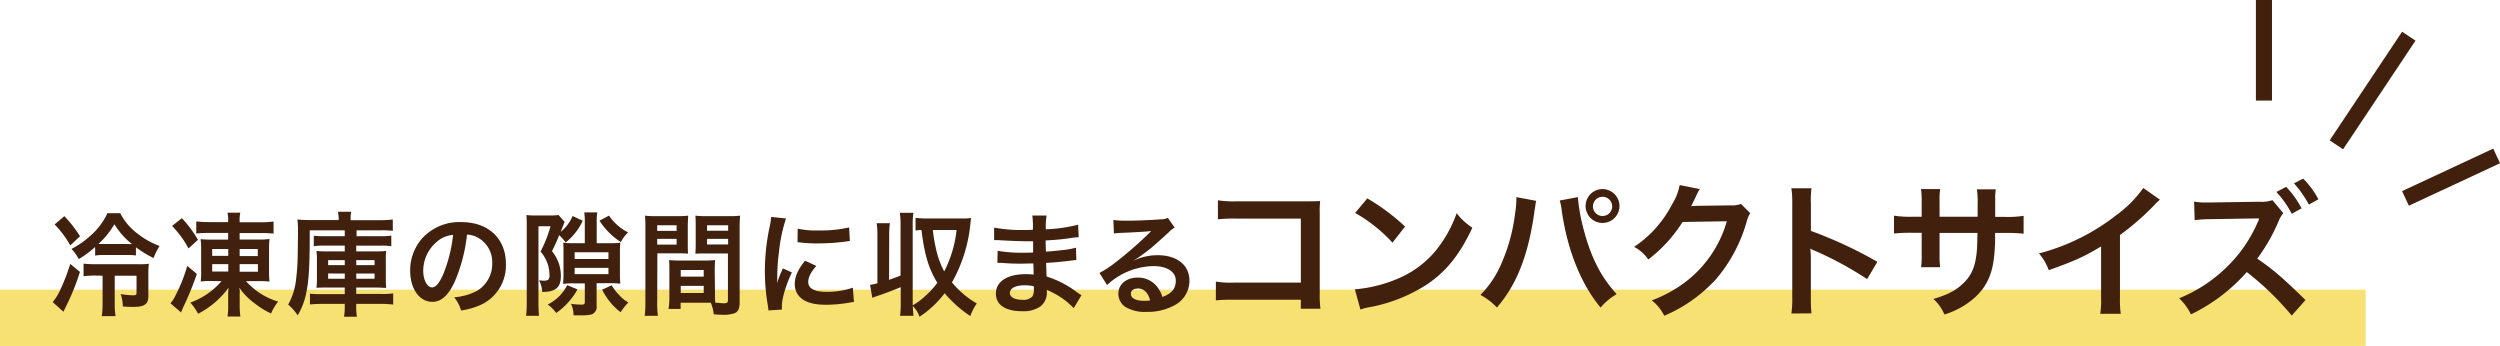
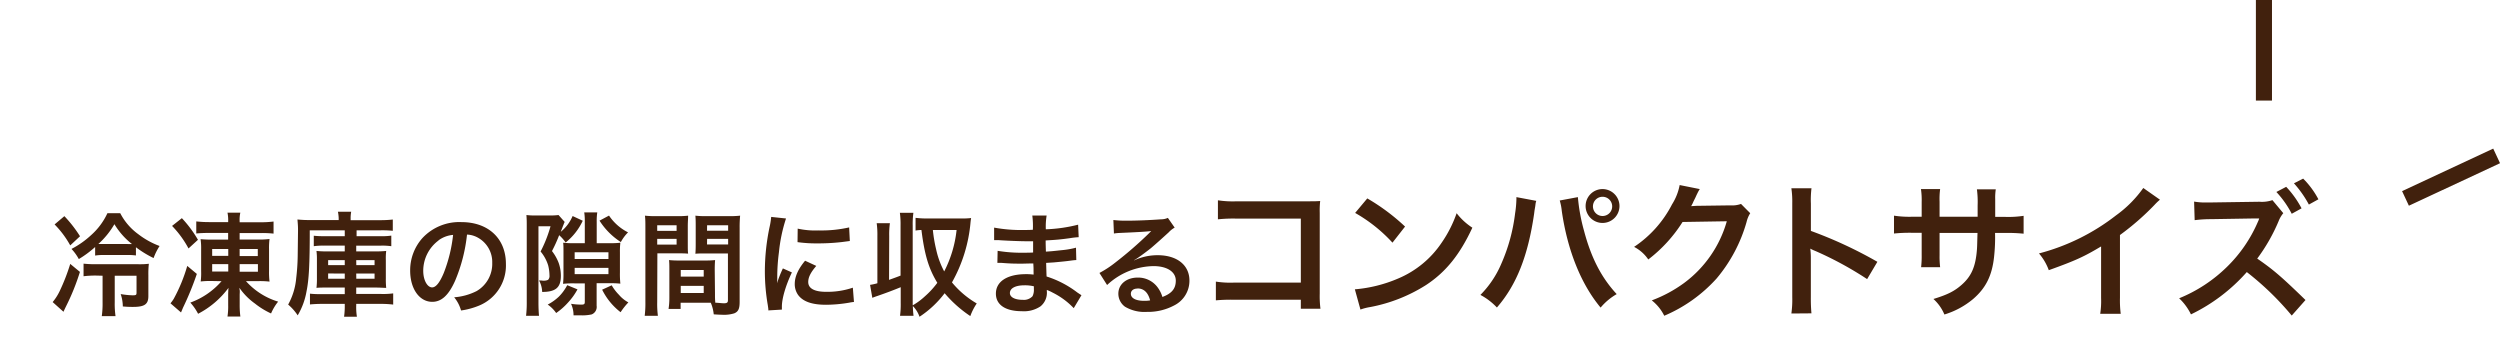
<svg xmlns="http://www.w3.org/2000/svg" id="layer_1" data-name="layer 1" viewBox="0 0 621.45 86">
  <defs>
    <style>.cls-2{fill:#41210d}</style>
  </defs>
-   <path fill="#f6e172" d="M0 72h588.05v14H0z" />
+   <path fill="#f6e172" d="M0 72v14H0z" />
  <path class="cls-2" d="M19.87 67.59a56.16 56.16 0 0 1-3.47 8.59c-.25.51-.39.81-.62 1.32l-2.69-2.41a12.88 12.88 0 0 0 1.74-2.72 48.79 48.79 0 0 0 2.63-6.77zM16 53.73a31.67 31.67 0 0 1 3.89 5L17.46 61a23.51 23.51 0 0 0-3.89-5.21zm17.79 9.77a16.51 16.51 0 0 0-2.33-.11H26a12.57 12.57 0 0 0-2.35.14V61.4a26.08 26.08 0 0 1-4.06 3 11.85 11.85 0 0 0-1.82-2.52 22.17 22.17 0 0 0 4.93-3.48 16.55 16.55 0 0 0 4-5.4h3.19a14.83 14.83 0 0 0 4.48 5.21 20 20 0 0 0 5.3 2.94 14.57 14.57 0 0 0-1.49 3 26.06 26.06 0 0 1-4.39-2.69zm-9.86 5a23.74 23.74 0 0 0-3.16.17v-3.13a28.44 28.44 0 0 0 3.19.14h10.33a19.29 19.29 0 0 0 2.71-.11 23.18 23.18 0 0 0-.12 2.86v5.18c0 2-.92 2.68-3.8 2.68-.68 0-1.26 0-2.55-.11A9.8 9.8 0 0 0 30 73.1a20.78 20.78 0 0 0 2.94.31c.87 0 1-.08 1-.67v-4.2h-5.42v6.61a21.56 21.56 0 0 0 .2 3.44H25.3a22.42 22.42 0 0 0 .2-3.44v-6.61zm7.76-7.84a11.09 11.09 0 0 0 1.11 0 18.2 18.2 0 0 1-4.36-4.93 20.56 20.56 0 0 1-4 4.93h1.35zm17.24 7.43a73.6 73.6 0 0 1-3.44 8.4L45 77.67l-2.62-2.27a10.26 10.26 0 0 0 .79-1.09 40.33 40.33 0 0 0 3.38-8.21zm-3.72-13.86a29.5 29.5 0 0 1 4 5.38l-2.35 2.15a24.7 24.7 0 0 0-4.09-5.6zm7.39 15.62a20.91 20.91 0 0 0-2.71.12 16.75 16.75 0 0 0 .11-2.61V62a15.92 15.92 0 0 0-.14-2.55 27.25 27.25 0 0 0 2.85.11h4V57.9h-4.64c-1.23 0-2.44.05-3.28.14v-3a29.12 29.12 0 0 0 3.39.17h4.54V55a9 9 0 0 0-.17-2.13h3.19a8.11 8.11 0 0 0-.17 2.1v.28h5.16a25.67 25.67 0 0 0 3.27-.18v3a26.81 26.81 0 0 0-3-.14h-5.43v1.62h4.76a22 22 0 0 0 2.67-.14 18.3 18.3 0 0 0-.12 2.6v5.32A20 20 0 0 0 67 70a21.41 21.41 0 0 0-2.75-.12h-3.11a17.49 17.49 0 0 0 8 5.1 12.42 12.42 0 0 0-1.76 2.94 19.4 19.4 0 0 1-4-2.46 16.05 16.05 0 0 1-3.86-3.9c0 .2 0 .2.06.54s0 .81 0 1.26v2.4a21.34 21.34 0 0 0 .17 2.92h-3.2a16.83 16.83 0 0 0 .17-2.89v-2.41c0-.28 0-.89.08-1.82A22 22 0 0 1 49.24 78a12.94 12.94 0 0 0-1.93-2.78 18.73 18.73 0 0 0 7.76-5.32zm.14-7.95v1.71h4V61.9zm0 3.75v1.85h4v-1.85zm6.83-2h4.51V61.9h-4.51zm0 3.89h4.54v-1.89h-4.54zM77 57.25c0 8.49-.2 12.24-.81 15.21A17.43 17.43 0 0 1 74 78.39a12.66 12.66 0 0 0-2.37-2.68 16.42 16.42 0 0 0 2-6.56 52.67 52.67 0 0 0 .37-5.37l.08-6.3V57c0-.84-.06-1.48-.14-2.44a29.79 29.79 0 0 0 3.45.14h6.8v-.47a9.25 9.25 0 0 0-.19-1.6h3.3a8.6 8.6 0 0 0-.14 1.66v.44h7.26a26.74 26.74 0 0 0 3.22-.16v2.8a25.31 25.31 0 0 0-3-.12h-6v1.46h6.08a15.31 15.31 0 0 0 2.55-.14v2.63a15.54 15.54 0 0 0-2.55-.14h-6.17v1.43h4.76a23.23 23.23 0 0 0 2.69-.11 15.82 15.82 0 0 0-.09 2.32v4.51a21.19 21.19 0 0 0 .09 2.35c-.73 0-1.4-.08-2.64-.08h-4.81v1.59h6.08a19.32 19.32 0 0 0 3.11-.14v2.78a26 26 0 0 0-3.28-.17h-5.91v.36a15.16 15.16 0 0 0 .17 2.83h-3.19a18.48 18.48 0 0 0 .17-2.86v-.33h-5.49a31.16 31.16 0 0 0-3.16.14V73a21.68 21.68 0 0 0 2.85.11h5.8v-1.63h-4.34c-1.23 0-1.94 0-2.69.08a19 19 0 0 0 .11-2.41v-4.5a16.87 16.87 0 0 0-.11-2.27 23.34 23.34 0 0 0 2.71.11h4.32v-1.43h-5.18a15.46 15.46 0 0 0-2.52.14v-2.6a22.3 22.3 0 0 0 2.58.11h5.12v-1.46zm4.57 7.42v1.24h4.13v-1.24zm0 3.31v1.31h4.13V68zm7-2.07h4.54v-1.24h-4.56zm0 3.38h4.54V68h-4.56zm24.57.48c-1.6 3.61-3.39 5.26-5.69 5.26-3.19 0-5.49-3.24-5.49-7.75a12 12 0 0 1 3.09-8.15 12.54 12.54 0 0 1 9.63-3.92c6.72 0 11.08 4.09 11.08 10.39A10.77 10.77 0 0 1 119 76a18.37 18.37 0 0 1-4.39 1.18 9.09 9.09 0 0 0-1.71-3.28 14.74 14.74 0 0 0 5.57-1.54 7.82 7.82 0 0 0 3.89-7 6.92 6.92 0 0 0-3.44-6.21 6 6 0 0 0-2.83-.84 40.43 40.43 0 0 1-2.95 11.46zm-4.12-10a9.38 9.38 0 0 0-3.81 7.56c0 2.29 1 4.11 2.21 4.11.93 0 1.88-1.17 2.89-3.58a36.81 36.81 0 0 0 2.32-9.47 7.1 7.1 0 0 0-3.63 1.36zm35.84-4.9a15 15 0 0 1-4.25 5.41 10.76 10.76 0 0 0-1.61-1.82 36.83 36.83 0 0 1-1.79 3.95 11.38 11.38 0 0 1 1.65 2.91 9.61 9.61 0 0 1 .56 3.25c0 2.91-1.29 4-4.65 4a6.23 6.23 0 0 0-.78-2.86h.45l.53.06a2.71 2.71 0 0 0 1.26-.2 1.36 1.36 0 0 0 .36-1.12 10.61 10.61 0 0 0-.33-2.49 9.93 9.93 0 0 0-1.88-3.44 32.52 32.52 0 0 0 2.47-6.28h-3v18.9c0 1.4.06 2.64.14 3.36h-3.22a27.67 27.67 0 0 0 .17-3.44V55.94c0-.87 0-1.29-.08-2.49a15.61 15.61 0 0 0 2.21.11h3.64a14.9 14.9 0 0 0 2.13-.11l1.54 1.73a1.65 1.65 0 0 0-.2.42.48.48 0 0 0-.08.23c-.12.25-.12.25-.7 1.79a10.15 10.15 0 0 0 2.94-3.92zm-1.31 17.06a15.62 15.62 0 0 1-2.3 3.22 16.45 16.45 0 0 1-3 2.66 8.18 8.18 0 0 0-2.1-2.1 12.16 12.16 0 0 0 2.8-2 11.73 11.73 0 0 0 2.05-2.82zm1.82-16.8a14.49 14.49 0 0 0-.14-2.33h3.24a13.87 13.87 0 0 0-.14 2.3v5.35h3.34a18.33 18.33 0 0 0 2.54-.12 18.4 18.4 0 0 0-.11 2.36v5a23 23 0 0 0 .11 2.82 23.31 23.31 0 0 0-2.85-.11h-3.05V76a2 2 0 0 1-1.24 2.16 10.93 10.93 0 0 1-2.85.22h-1.65a6.82 6.82 0 0 0-.62-2.86 16.81 16.81 0 0 0 2.6.2c.65 0 .82-.14.82-.67v-4.61h-2.55a23.51 23.51 0 0 0-2.86.11 23 23 0 0 0 .11-2.82v-5.16c0-1 0-1.59-.08-2.24a18 18 0 0 0 2.63.12h2.75zm-2.52 9.26h8.4v-1.68h-8.4zm0 3.76h8.4v-1.57h-8.4zm8.54-14.56a12.38 12.38 0 0 0 4.73 4.17 10.32 10.32 0 0 0-1.79 2.41 17.35 17.35 0 0 1-5.3-5.32zm.67 17.33a11.34 11.34 0 0 0 1.79 2.35 8.12 8.12 0 0 0 2.35 1.9 16.87 16.87 0 0 0-1.93 2.44 16 16 0 0 1-4.59-5.6zm11.31 4.14a23.17 23.17 0 0 0 .17 3.45h-3.28a25.37 25.37 0 0 0 .17-3.48V56.75c0-1.46 0-2.24-.11-3.14a23.65 23.65 0 0 0 2.88.12h5a22 22 0 0 0 2.85-.12c0 .9-.08 1.52-.08 2.61v4.28c0 1.29 0 1.93.08 2.55-.72-.06-1.59-.08-2.57-.08h-5.07zm0-17.67h4.82V56h-4.82zm0 3.42h4.82v-1.43h-4.82zm14.36 12c0 1.06 0 1.71.09 2.44.61 0 1.62.14 2.13.14.78 0 1-.2 1-.76V63h-5.52c-1 0-1.87 0-2.57.08.06-.81.08-1.34.08-2.55v-4.31c0-.95 0-1.74-.08-2.61a22.46 22.46 0 0 0 2.86.12h5.37a23.63 23.63 0 0 0 2.89-.12 30.51 30.51 0 0 0-.12 3.11v18.34c0 1.68-.33 2.41-1.34 2.83a8.58 8.58 0 0 1-3.17.34c-.39 0-.5 0-1.93-.09a10 10 0 0 0-.73-2.88h-7.5v1.54h-3a18.14 18.14 0 0 0 .2-2.8v-6.83c0-1 0-1.77-.08-2.52a23.73 23.73 0 0 0 2.6.11h6.24a23.57 23.57 0 0 0 2.61-.11c-.06.72-.09 1.42-.09 2.52zm-8.51-4.06h5.71v-1.64h-5.71zm0 4.09h5.71v-1.78h-5.71zm6.53-15.49H181V56h-5.23zm0 3.42H181v-1.39h-5.23zM191 77.16c0-.5-.06-.67-.14-1.31a49.15 49.15 0 0 1-.73-8.38 53.82 53.82 0 0 1 1.15-10.94 18.63 18.63 0 0 0 .42-2.61l3.69.39a39 39 0 0 0-1.76 8.38 47 47 0 0 0-.42 6.18c0 .62 0 .84-.06 1.54a29.62 29.62 0 0 1 1.46-3.69l2.24 1c-1.54 3.24-2.49 6.49-2.49 8.48v.76zm11.91-11.06c-1.4 1.63-2 2.83-2 4 0 1.6 1.54 2.44 4.45 2.44a19.71 19.71 0 0 0 6.64-1.03l.28 3.55a10.19 10.19 0 0 0-1.14.17 35 35 0 0 1-5.8.53c-3.47 0-5.71-.78-6.94-2.43a4.65 4.65 0 0 1-.84-2.75c0-1.82.84-3.69 2.57-5.77zm-4.62-9.27a20 20 0 0 0 5.18.45 31.12 31.12 0 0 0 7.61-.75l.17 3.38-2 .26a51 51 0 0 1-6 .33 33.07 33.07 0 0 1-5-.31zM221 69.57c1.15-.42 1.51-.53 2.86-1.06v-12.4a21.39 21.39 0 0 0-.17-3.22h3.36a20.77 20.77 0 0 0-.17 3.22V75.9a16.28 16.28 0 0 0 3-2.21A21.29 21.29 0 0 0 233 70.3c-2.16-3.55-3.17-6.94-3.95-13.13a9.6 9.6 0 0 0-1.46.14v-3.16a22.8 22.8 0 0 0 2.94.16h8.63a18.37 18.37 0 0 0 2.24-.11c-.06.34-.06.34-.14 1a36.92 36.92 0 0 1-4.62 15 22.76 22.76 0 0 0 6.16 5.23 14.24 14.24 0 0 0-1.6 3.14 30.41 30.41 0 0 1-6.38-5.68 25.08 25.08 0 0 1-6.25 5.85 7 7 0 0 0-1.65-2.66 20.71 20.71 0 0 0 .17 2.43h-3.36a21.63 21.63 0 0 0 .17-3.22v-3.9c-1.57.65-3.53 1.4-5.74 2.16-.59.2-.73.25-1.32.48l-.56-3.22a13 13 0 0 0 1.82-.4v-11.7a21.47 21.47 0 0 0-.17-3.22h3.28a20.85 20.85 0 0 0-.17 3.22zm10.89-12.4a36.18 36.18 0 0 0 .82 4.84 20.87 20.87 0 0 0 2 5.46 29.27 29.27 0 0 0 3.08-10.3zm35.02 19.43a18.71 18.71 0 0 0-5.18-3.83 11.6 11.6 0 0 0-1.51-.7v.3a4.34 4.34 0 0 1-1.57 3.78 7.38 7.38 0 0 1-4.65 1.21c-4.08 0-6.44-1.6-6.44-4.37 0-3 2.78-4.84 7.48-4.84a13.7 13.7 0 0 1 1.88.11 4.93 4.93 0 0 0 0-.67V67c0-.39 0-.39-.06-1.51-1.34 0-2.21.05-2.8.05-1.71 0-2.74 0-5.07-.19h-1.06l.06-3a36.14 36.14 0 0 0 6.52.47c.56 0 1.51 0 2.3-.05v-2.8h-1.77c-1.37 0-5-.14-6.86-.28h-1.06v-3.11a37.07 37.07 0 0 0 7.53.59c.45 0 1.4 0 2.1-.06a20.5 20.5 0 0 0-.14-3.53h3.56a17.43 17.43 0 0 0-.2 3.42 37.6 37.6 0 0 0 8.03-1.15l.14 3.11a18.85 18.85 0 0 0-2.21.25c-2.46.34-3.55.42-6 .56 0 .7 0 1 .06 2.78 1.4-.09 1.4-.09 4-.37a21 21 0 0 0 3.48-.61l.08 3.08c-.48 0-1.18.11-1.82.19-.42.06-1.68.2-3.78.39l-1.9.12c.08 2.71.08 2.71.11 3.38a25 25 0 0 1 7.67 4c.48.31.62.42 1 .65zm-12.23-5.68c-2.27 0-3.64.73-3.64 1.93 0 1 1.2 1.68 3.19 1.68a2.92 2.92 0 0 0 2.44-.9 3.59 3.59 0 0 0 .33-1.79v-.67a9.56 9.56 0 0 0-2.32-.25zm27.24-6.19a13.65 13.65 0 0 1 5.88-1.29c4.79 0 7.87 2.47 7.87 6.3a6.85 6.85 0 0 1-3.81 6.19 13.8 13.8 0 0 1-6.77 1.6 9.48 9.48 0 0 1-5.44-1.29A4 4 0 0 1 278 73c0-2.33 2-4 4.82-4a6 6 0 0 1 4.84 2.3 7.57 7.57 0 0 1 1.29 2.52c2.33-.87 3.33-2.07 3.33-4.06 0-2.18-2.15-3.61-5.54-3.61a17.26 17.26 0 0 0-11.54 4.7l-1.9-3a25.52 25.52 0 0 0 4-2.63 95.63 95.63 0 0 0 8.37-7.28l.5-.51c-1.07.14-2.86.26-7.93.48a10.42 10.42 0 0 0-1.34.14l-.14-3.36a25.53 25.53 0 0 0 3.3.17c2.38 0 5.8-.14 8.51-.34a4.17 4.17 0 0 0 1.74-.36l1.69 2.42a5.78 5.78 0 0 0-1.46 1.15c-1.4 1.29-3.44 3.11-4.4 3.92-.5.42-2.52 1.93-3.08 2.3a12.4 12.4 0 0 1-1.14.72zm.84 7c-1 0-1.65.51-1.65 1.29 0 1.12 1.26 1.76 3.33 1.76a7.79 7.79 0 0 0 1.46-.11c-.51-1.96-1.57-2.97-3.14-2.97zm23.96 2.78a40.3 40.3 0 0 0-4.48.15V70a23.44 23.44 0 0 0 4.55.25h16.57V54.34h-15.95a36.83 36.83 0 0 0-4.66.18v-4.73a24.5 24.5 0 0 0 4.7.25H325c1.89 0 1.89 0 3.17-.07a21.92 21.92 0 0 0-.11 3V73a24.81 24.81 0 0 0 .18 3.75h-4.88v-2.24zm30.07-2.59a34.47 34.47 0 0 0 10.77-2.69 24.4 24.4 0 0 0 10.82-8.92 30.35 30.35 0 0 0 3.71-7.31 15.66 15.66 0 0 0 3.91 3.6c-3.1 6.66-6.55 11-11.54 14.27a39.47 39.47 0 0 1-13.87 5.46 13 13 0 0 0-2.41.62zm3.09-22.6a51.2 51.2 0 0 1 9.39 7l-3.13 4a38.11 38.11 0 0 0-9.28-7.39zm42.01.61a3.62 3.62 0 0 0-.18.73l-.08.62-.18 1.06-.11.87c-1.53 10.45-4.37 17.62-9.24 23.23a15.83 15.83 0 0 0-4.1-3.13 24.7 24.7 0 0 0 5.2-7.76 44 44 0 0 0 3.42-12.48 26.75 26.75 0 0 0 .33-3.54V49zm10.34-.93a45.16 45.16 0 0 0 1.53 8.38c1.78 6.73 4.33 11.65 8.12 15.73a14.89 14.89 0 0 0-4 3.35c-4.84-5.79-8.23-14.17-9.65-24a13.69 13.69 0 0 0-.51-2.62zm10.34 2.15a4.21 4.21 0 1 1-4.22-4.15 4.23 4.23 0 0 1 4.22 4.17zm-6.59 0a2.39 2.39 0 1 0 4.77 0 2.39 2.39 0 0 0-4.77 0zM435.07 53a7 7 0 0 0-.91 2.19 37.73 37.73 0 0 1-7.46 14.05 36.85 36.85 0 0 1-13 9.25 11.11 11.11 0 0 0-3.1-3.82 33.08 33.08 0 0 0 8-4.3A28.87 28.87 0 0 0 429.25 55l-11 .18a35.66 35.66 0 0 1-8.52 9.32 9.56 9.56 0 0 0-3.53-3.13 28.08 28.08 0 0 0 9.43-10.56 13.72 13.72 0 0 0 1.9-4.81l5 1a8.64 8.64 0 0 0-.62 1.12c-.1.19-.1.19-.47 1l-.47.95a9.55 9.55 0 0 1-.58 1.17c.47 0 1.05-.08 1.74-.08l8-.11a6.42 6.42 0 0 0 2.65-.36zm10.23 24.93a24.71 24.71 0 0 0 .22-4.08V50.52a23 23 0 0 0-.22-3.72h5a23.84 23.84 0 0 0-.15 3.83v6.77a106.55 106.55 0 0 1 16.53 7.68l-2.55 4.3a86.17 86.17 0 0 0-12.89-7 10.28 10.28 0 0 1-1.24-.58 18.75 18.75 0 0 1 .14 2.48v9.61a39.58 39.58 0 0 0 .15 4zm46.3-24.06v-2.81a23.93 23.93 0 0 0-.18-4h4.69a13.52 13.52 0 0 0-.14 2.44v4.41h2.33a25.52 25.52 0 0 0 4.73-.26v4.44a38.15 38.15 0 0 0-4.66-.18h-2.44a44.44 44.44 0 0 1-.25 6c-.51 4.66-2.08 7.75-5.24 10.45a20.32 20.32 0 0 1-7.1 3.82 10.81 10.81 0 0 0-2.73-3.86c3.46-1.05 5.2-1.93 6.95-3.46 2.48-2.15 3.53-4.55 3.86-8.74.07-.83.07-1.71.15-4.22h-9.43v5.46a22.5 22.5 0 0 0 .14 3.06h-4.73a24 24 0 0 0 .14-3.13v-5.42h-2.22a38.35 38.35 0 0 0-4.66.18v-4.44a25.65 25.65 0 0 0 4.74.26h2.14v-3.64a18.92 18.92 0 0 0-.18-3.24h4.77a18.88 18.88 0 0 0-.14 3.13v3.75zm45.32-4.23a13.61 13.61 0 0 0-1.34 1.28 64.29 64.29 0 0 1-8.6 7.5V74a26.56 26.56 0 0 0 .19 4h-5.1a20.54 20.54 0 0 0 .22-3.93V61.26c-4.26 2.55-6.3 3.49-13 5.9a13.47 13.47 0 0 0-2.44-4.16A52.93 52.93 0 0 0 526 53.54a29.12 29.12 0 0 0 6.78-6.81zm32.76 28.8a71.8 71.8 0 0 0-11.17-10.81 44.09 44.09 0 0 1-13.88 10.52 13.64 13.64 0 0 0-2.94-4 36.67 36.67 0 0 0 11.94-7.86 34.81 34.81 0 0 0 7.57-11l.18-.4.11-.26a1.3 1.3 0 0 1 .11-.33 6.15 6.15 0 0 1-.8 0h-.33l-10.92.18a31.12 31.12 0 0 0-4 .25l-.14-4.62a16 16 0 0 0 3.2.22h.87l12.16-.18a8.09 8.09 0 0 0 3.24-.4l2.7 3.24a7.22 7.22 0 0 0-1.17 2 44 44 0 0 1-5.31 9.29c4 2.76 6 4.47 12 10.3zm-1.38-32a23.84 23.84 0 0 1 3.82 5.35l-2.44 1.35a24.39 24.39 0 0 0-3.82-5.42zm5.64 4.41a26.63 26.63 0 0 0-3.71-5.28l2.29-1.17a21.11 21.11 0 0 1 3.79 5.14z" />
-   <path class="cls-2" transform="rotate(-56.31 589.775 22.495)" d="M573.55 20.5H606v4h-32.45z" />
  <path class="cls-2" d="M560.77 0h4v25h-4z" />
  <path class="cls-2" transform="rotate(-25.01 609.365 43.99)" d="M596.77 42h25v4h-25z" />
</svg>